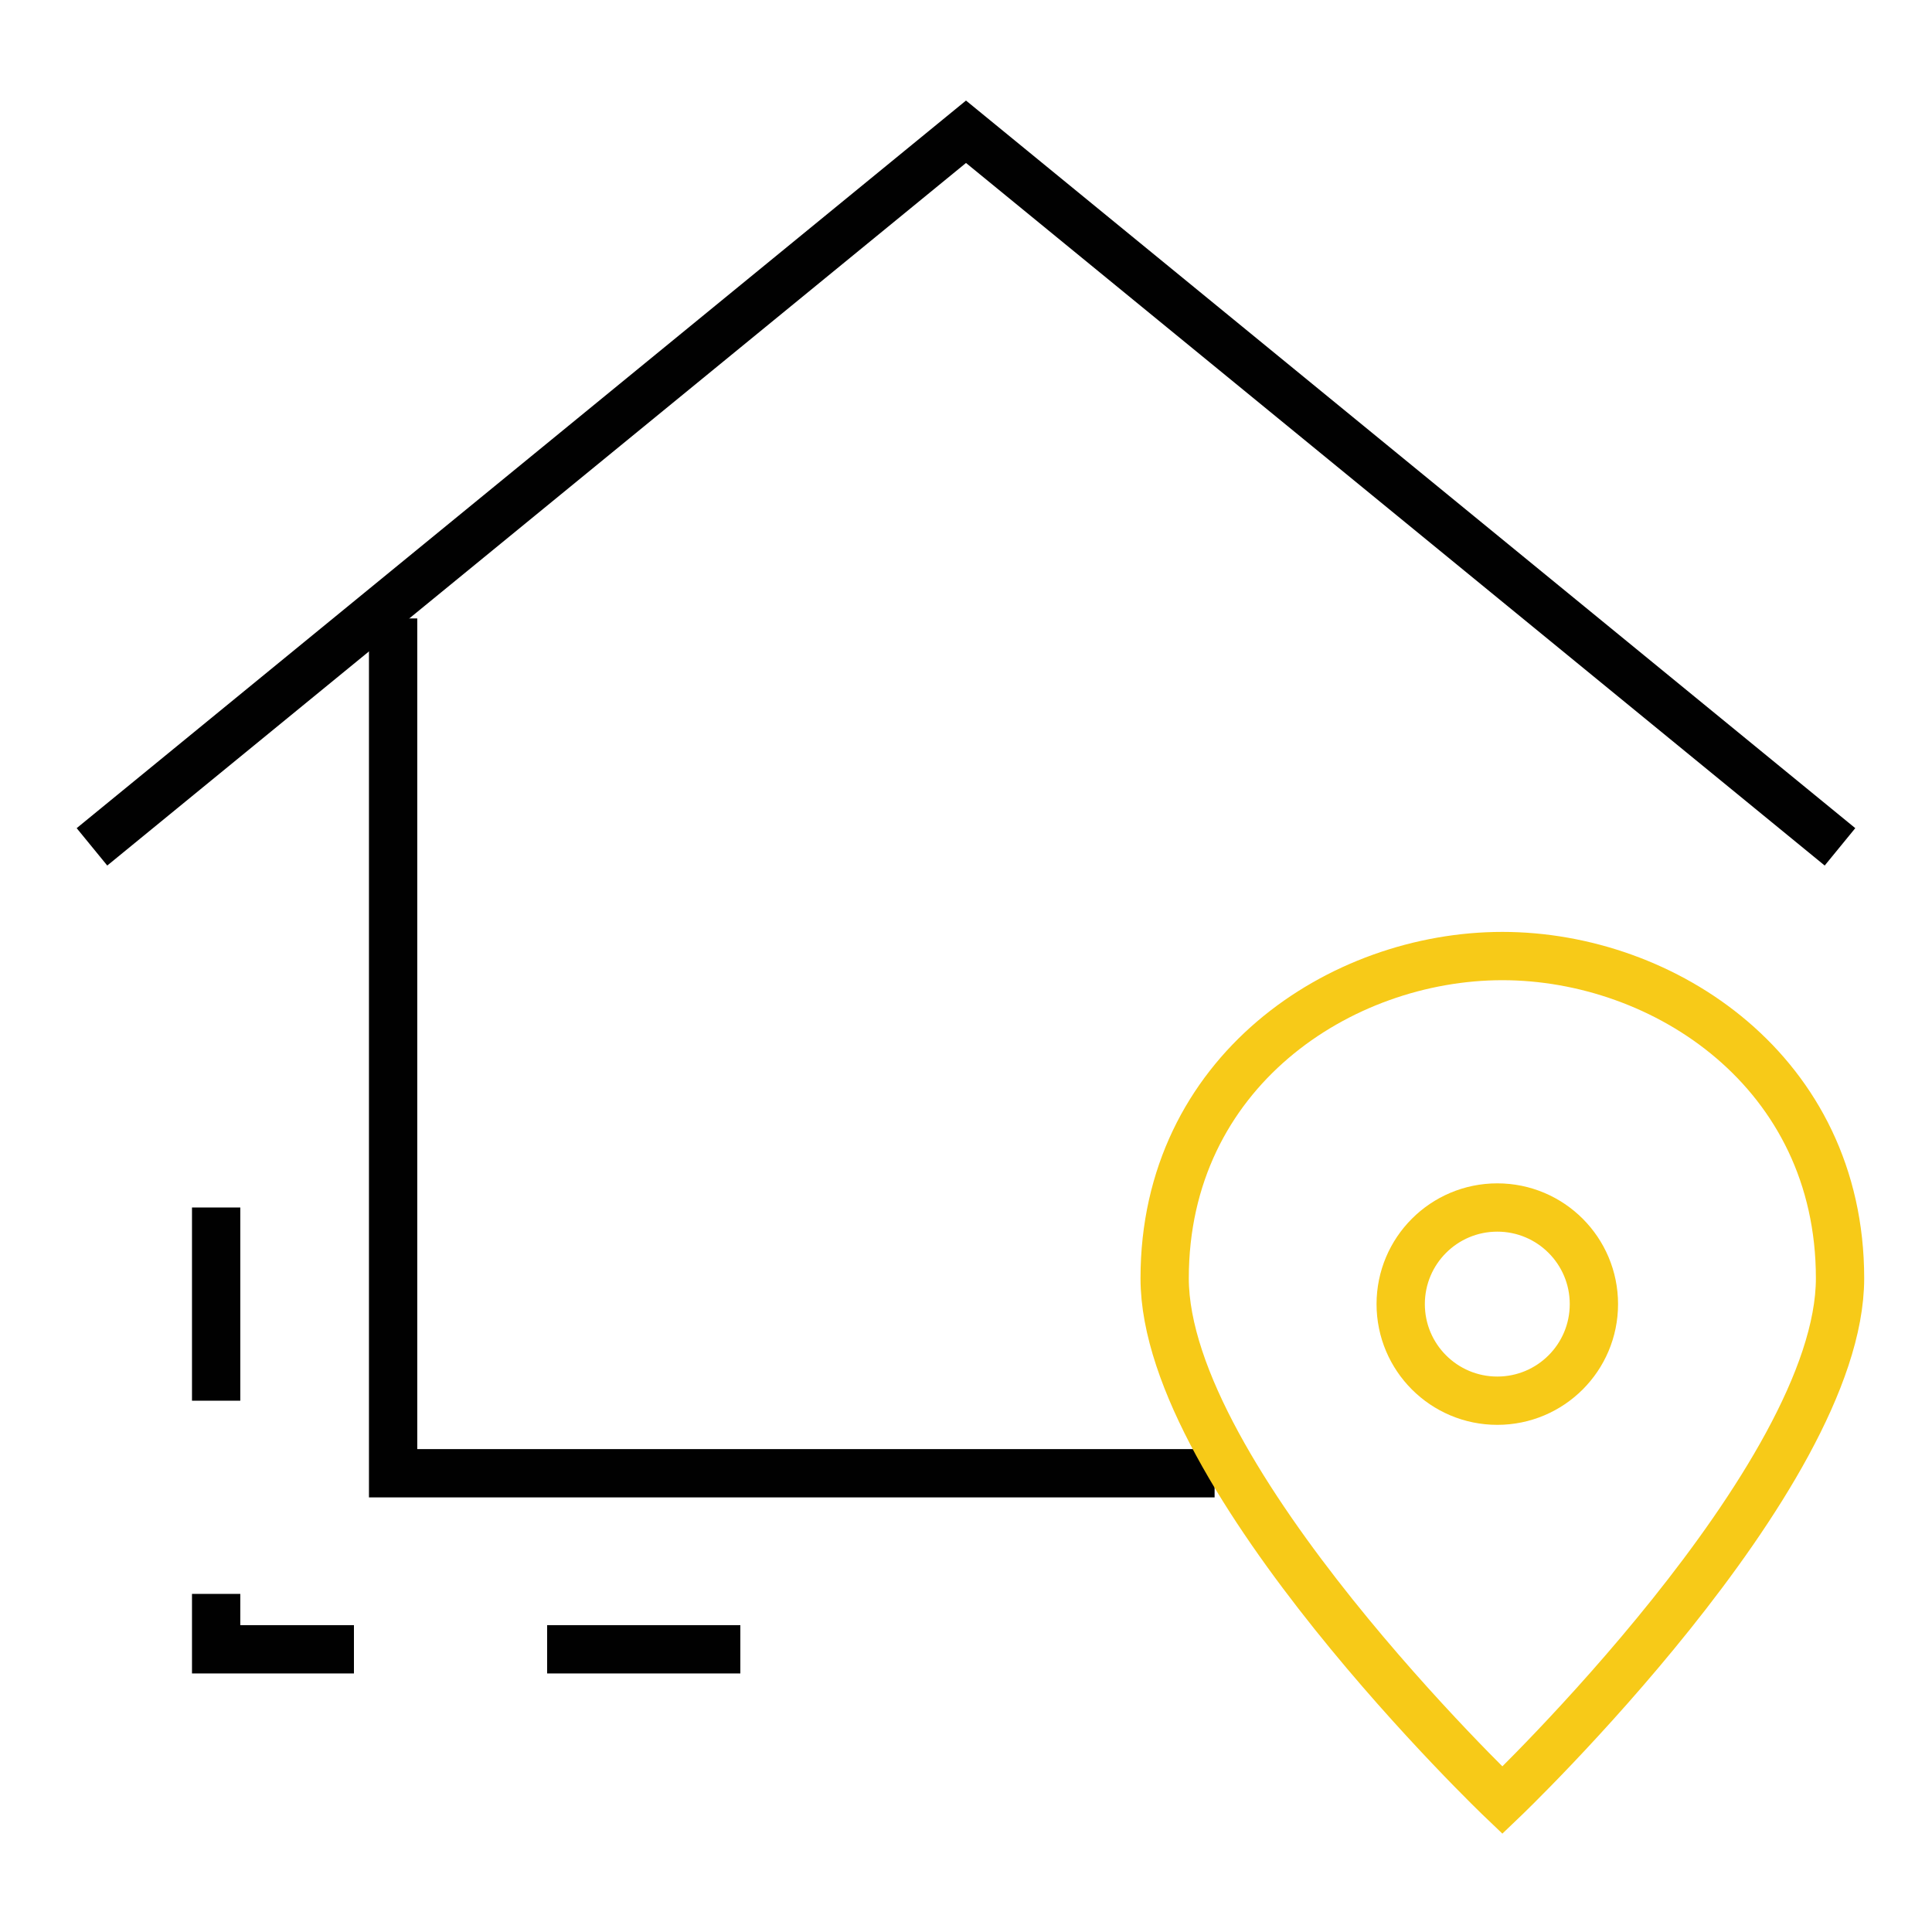
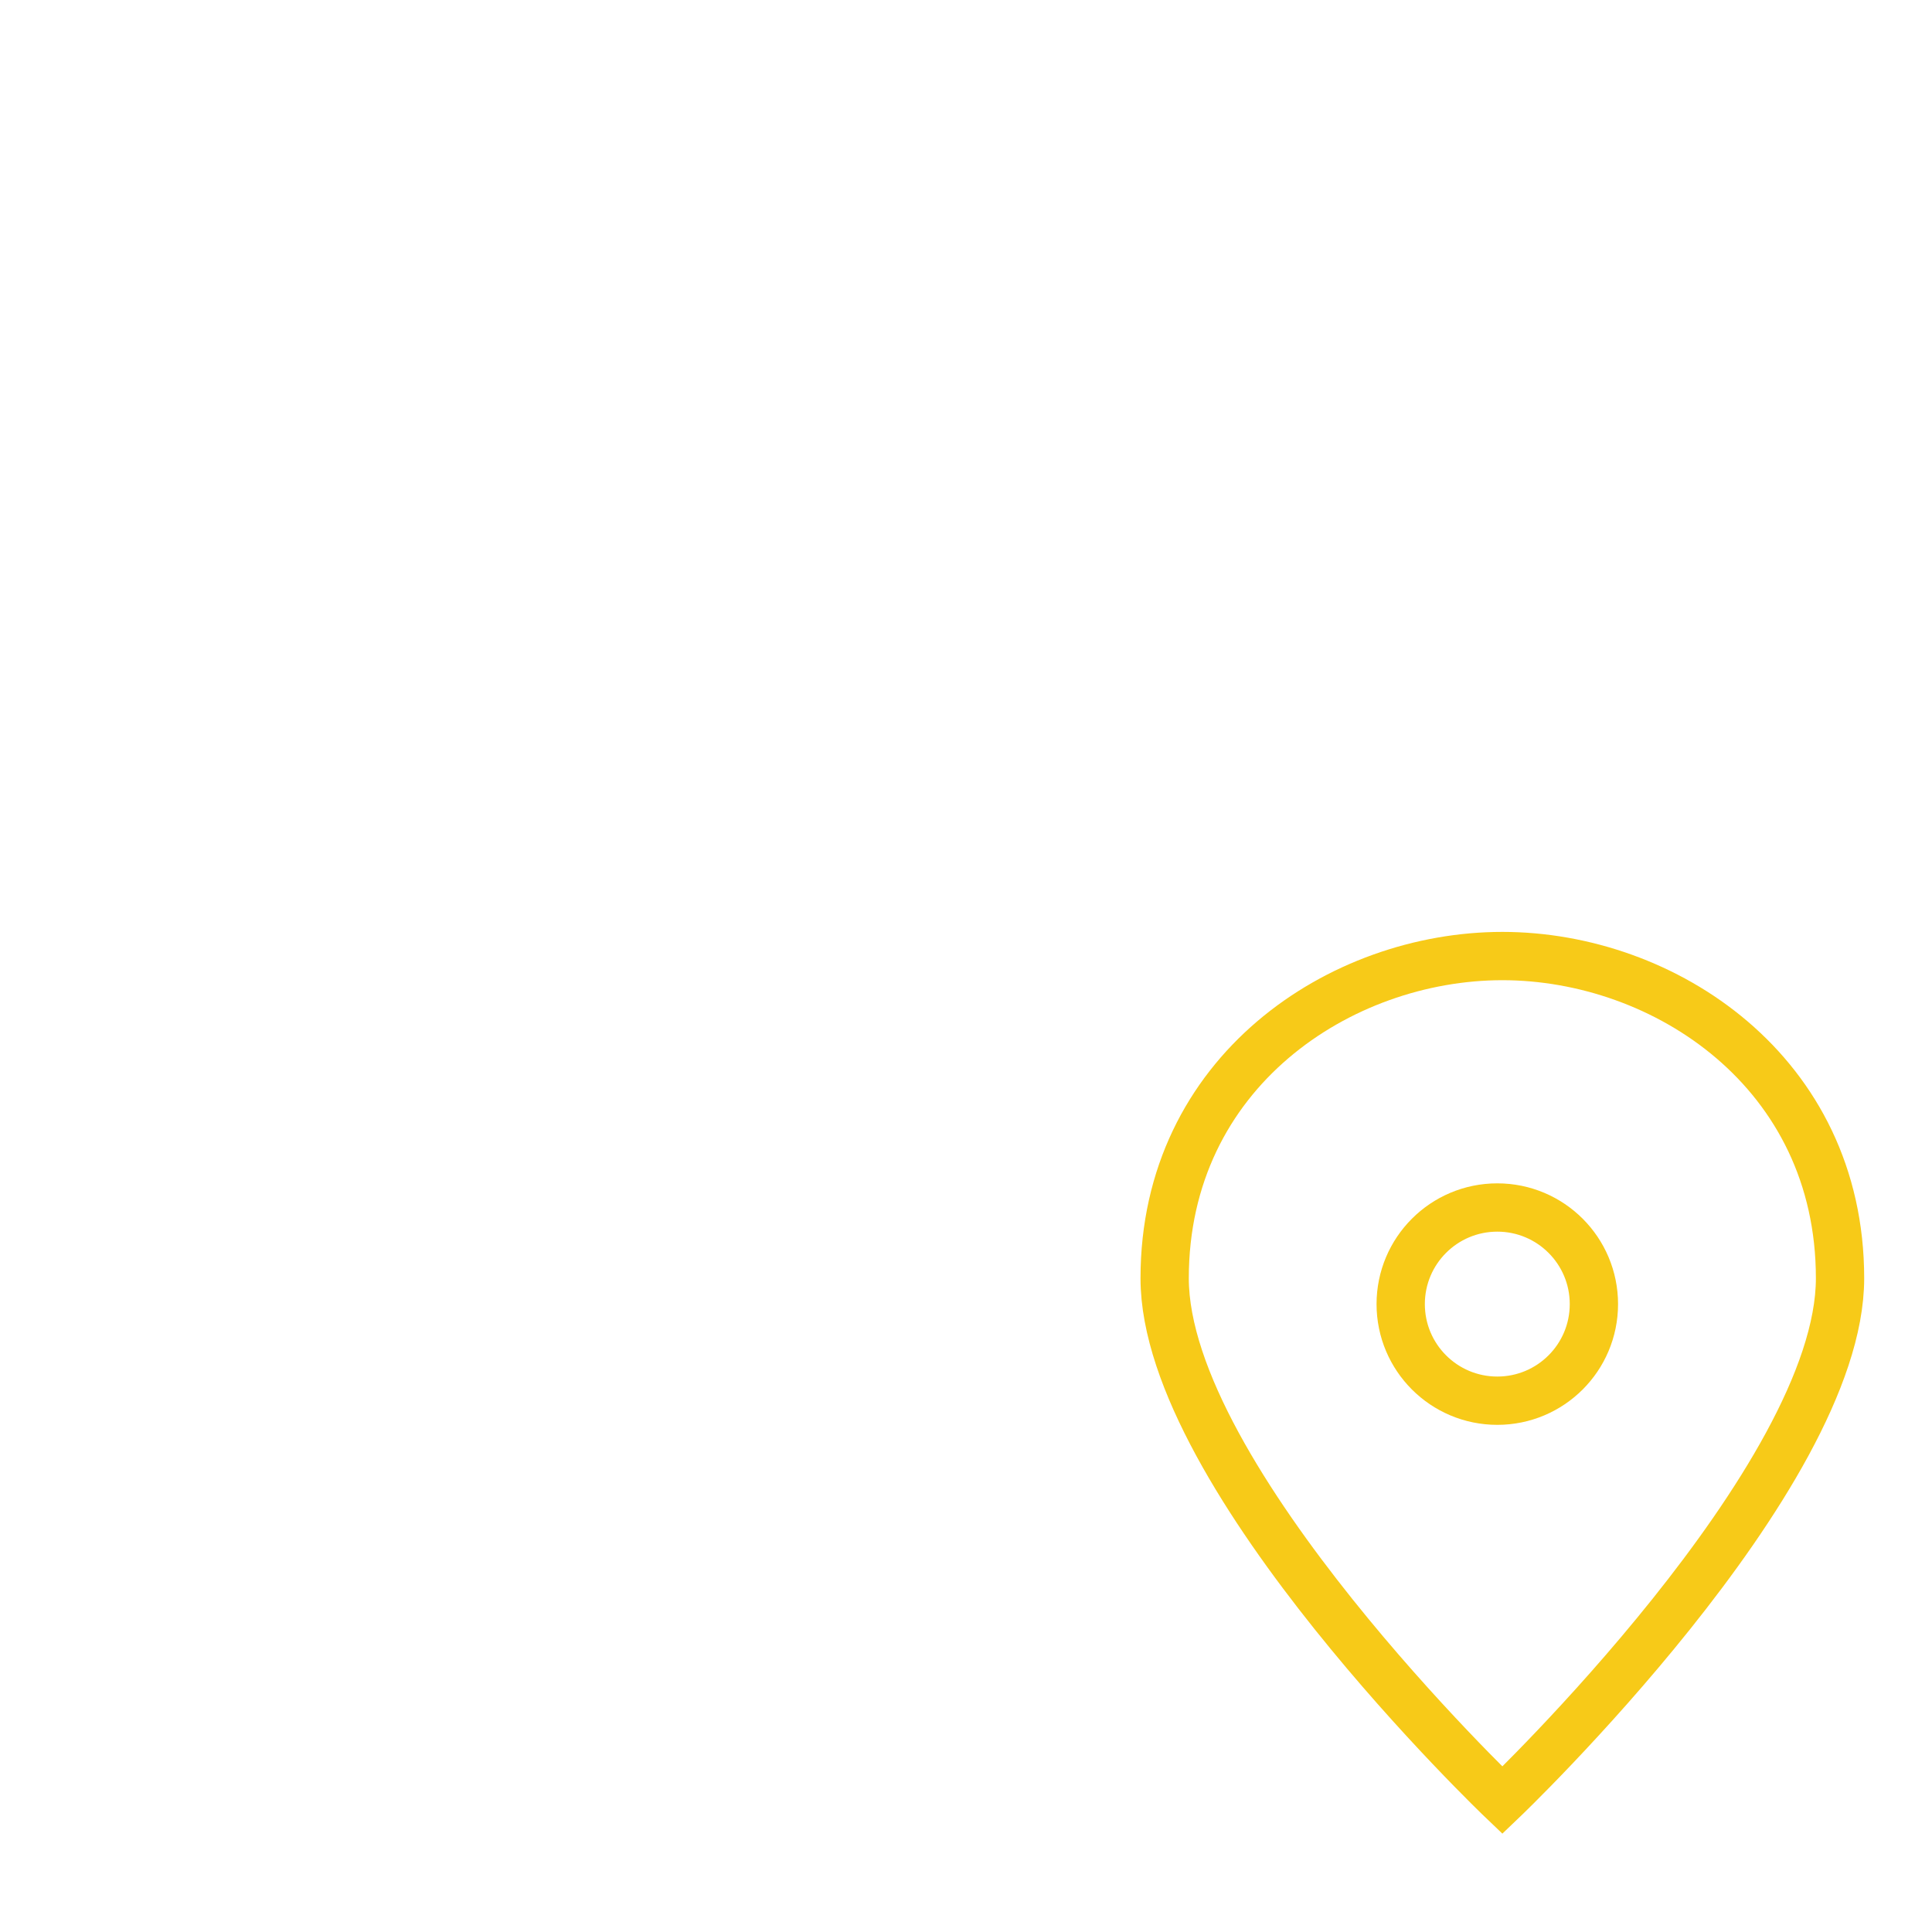
<svg xmlns="http://www.w3.org/2000/svg" width="40" height="40" viewBox="0 0 40 40" fill="none">
-   <path d="M1.904 17.533L20 2.728L38.095 17.533" stroke="#010101" stroke-miterlimit="10" />
-   <path d="M8.139 12.804V30.502H25.147" stroke="#010101" stroke-miterlimit="10" />
-   <path d="M4.475 25V34.147H18.071" stroke="#010101" stroke-miterlimit="10" stroke-dasharray="4 4" />
  <path d="M38.096 26.465C38.096 30.601 31.105 37.272 31.105 37.272C31.105 37.272 24.113 30.601 24.113 26.465C24.113 22.195 27.749 19.794 31.105 19.794C34.461 19.794 38.096 22.195 38.096 26.465Z" stroke="#F7CA18" stroke-miterlimit="10" />
  <path d="M31 29C32.105 29 33 28.105 33 27C33 25.895 32.105 25 31 25C29.895 25 29 25.895 29 27C29 28.105 29.895 29 31 29Z" stroke="#F7CA18" stroke-miterlimit="10" />
</svg>